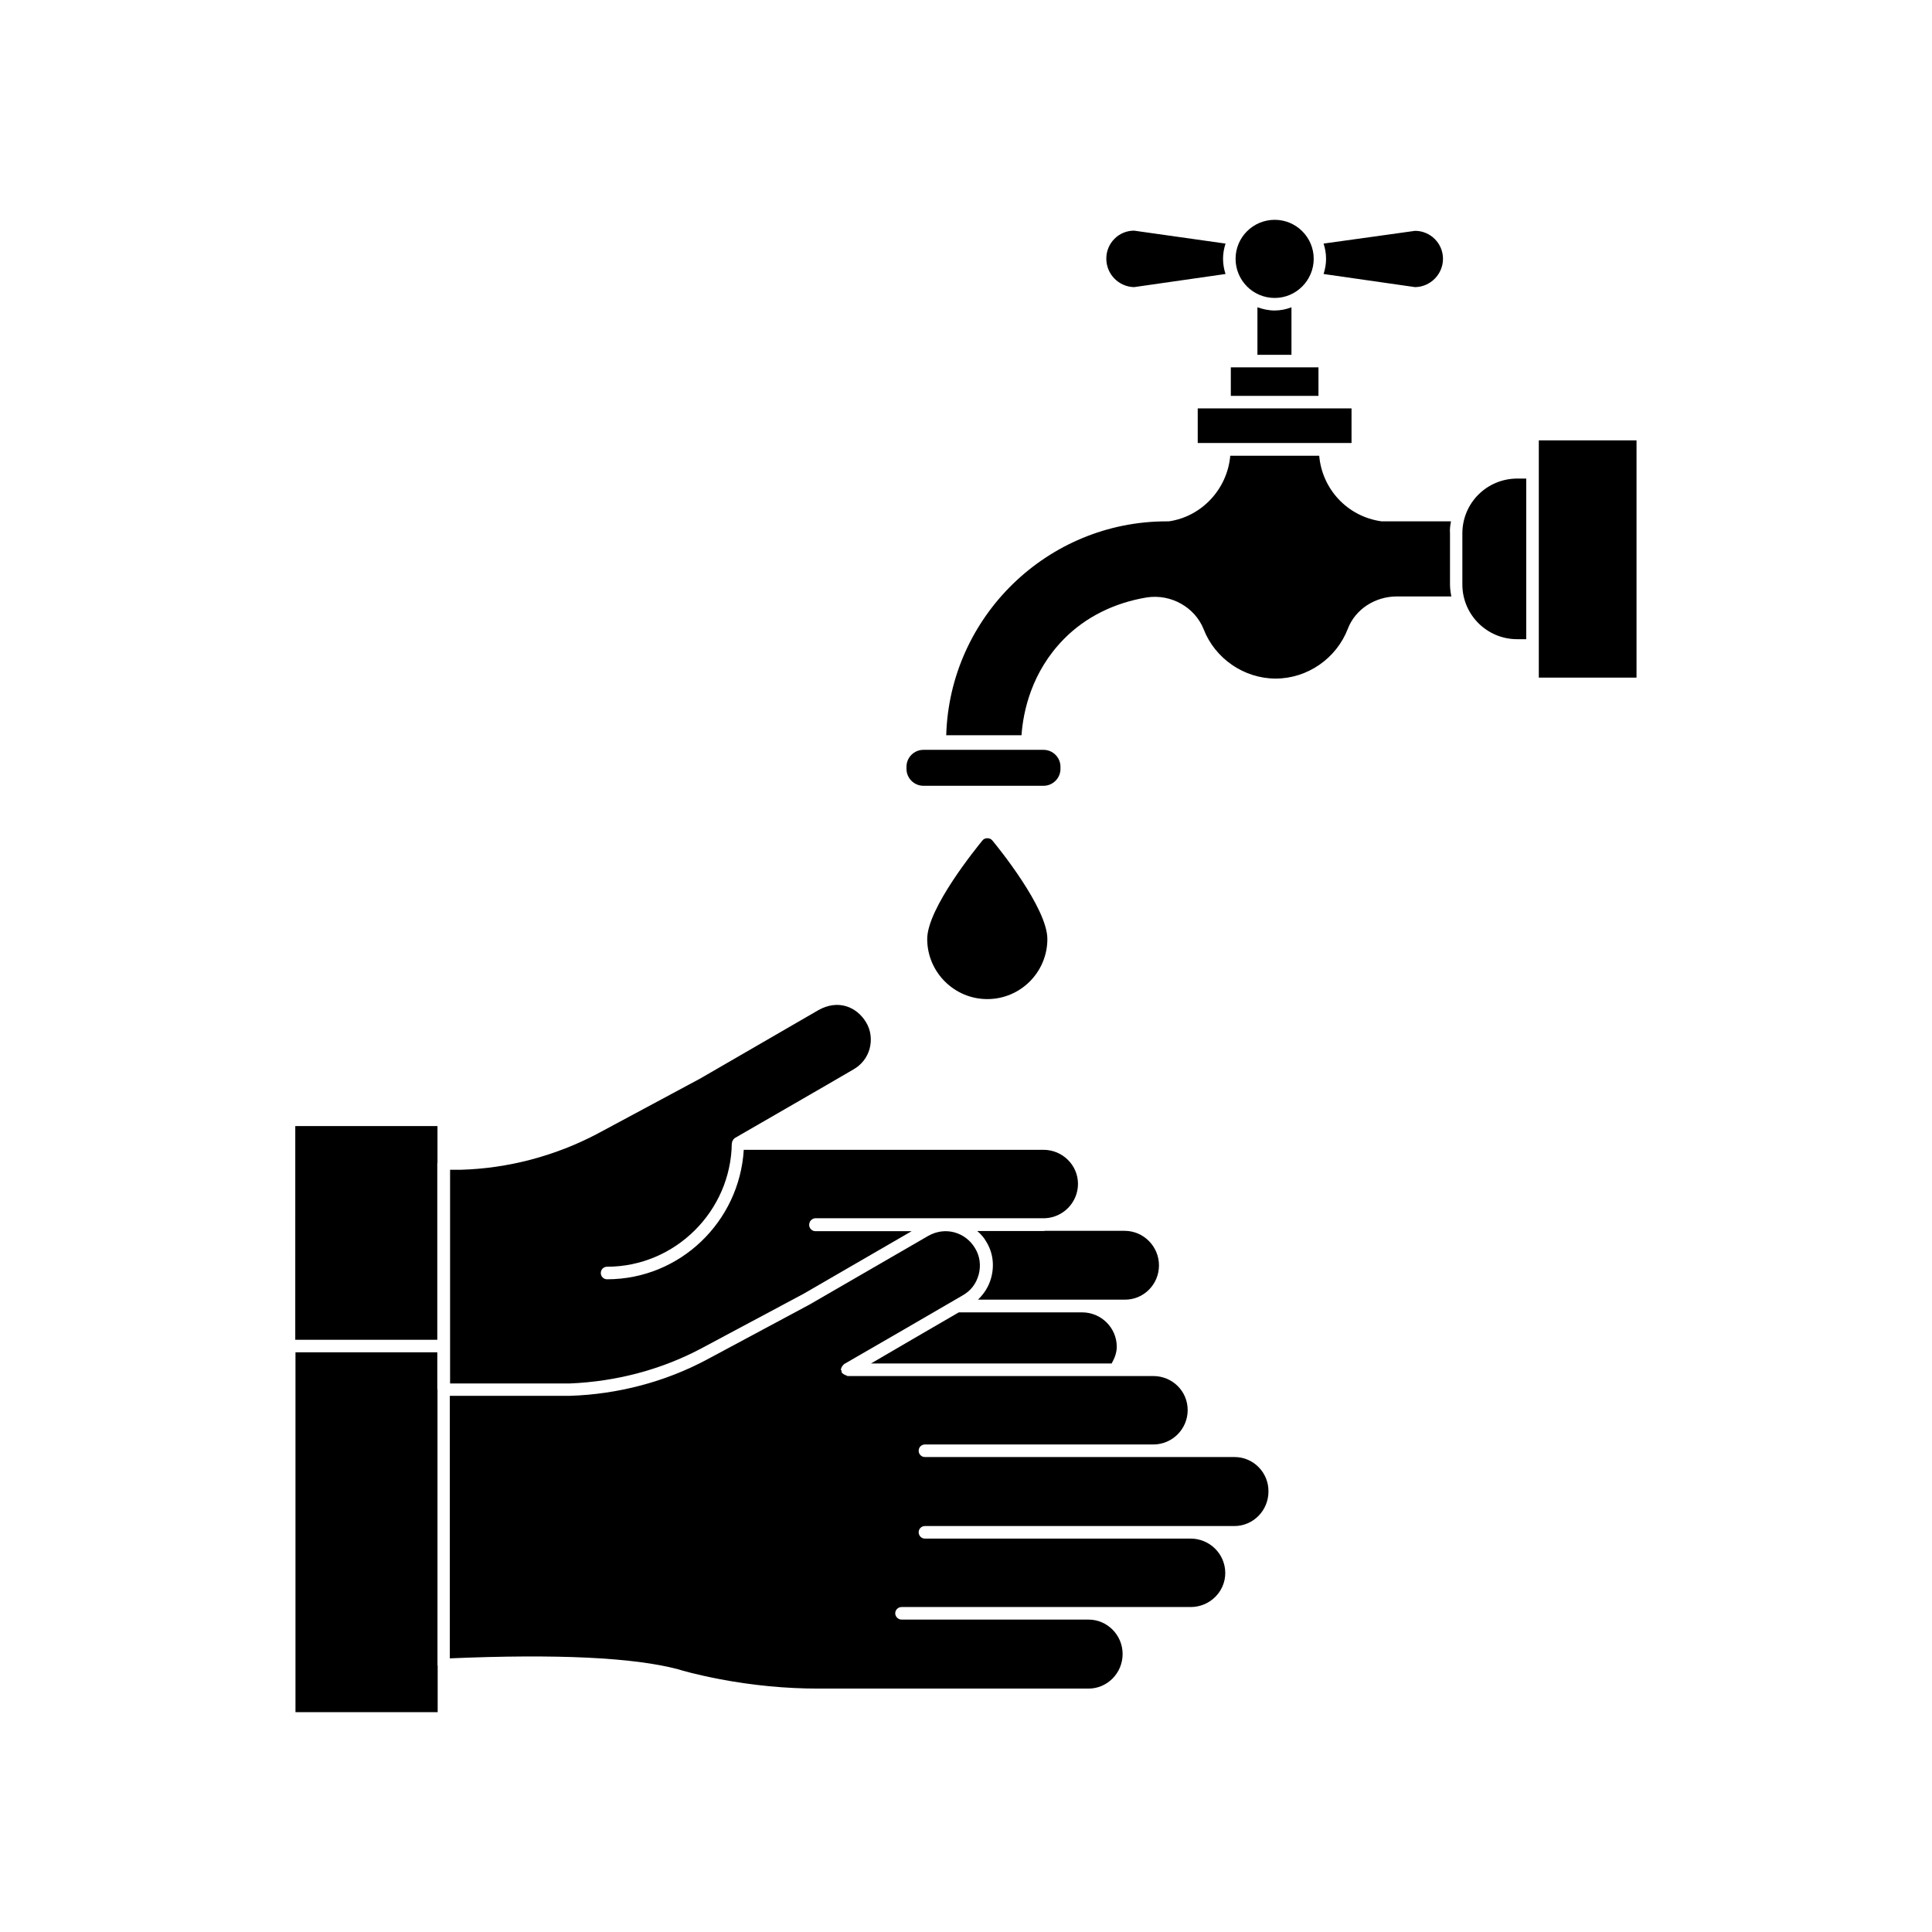
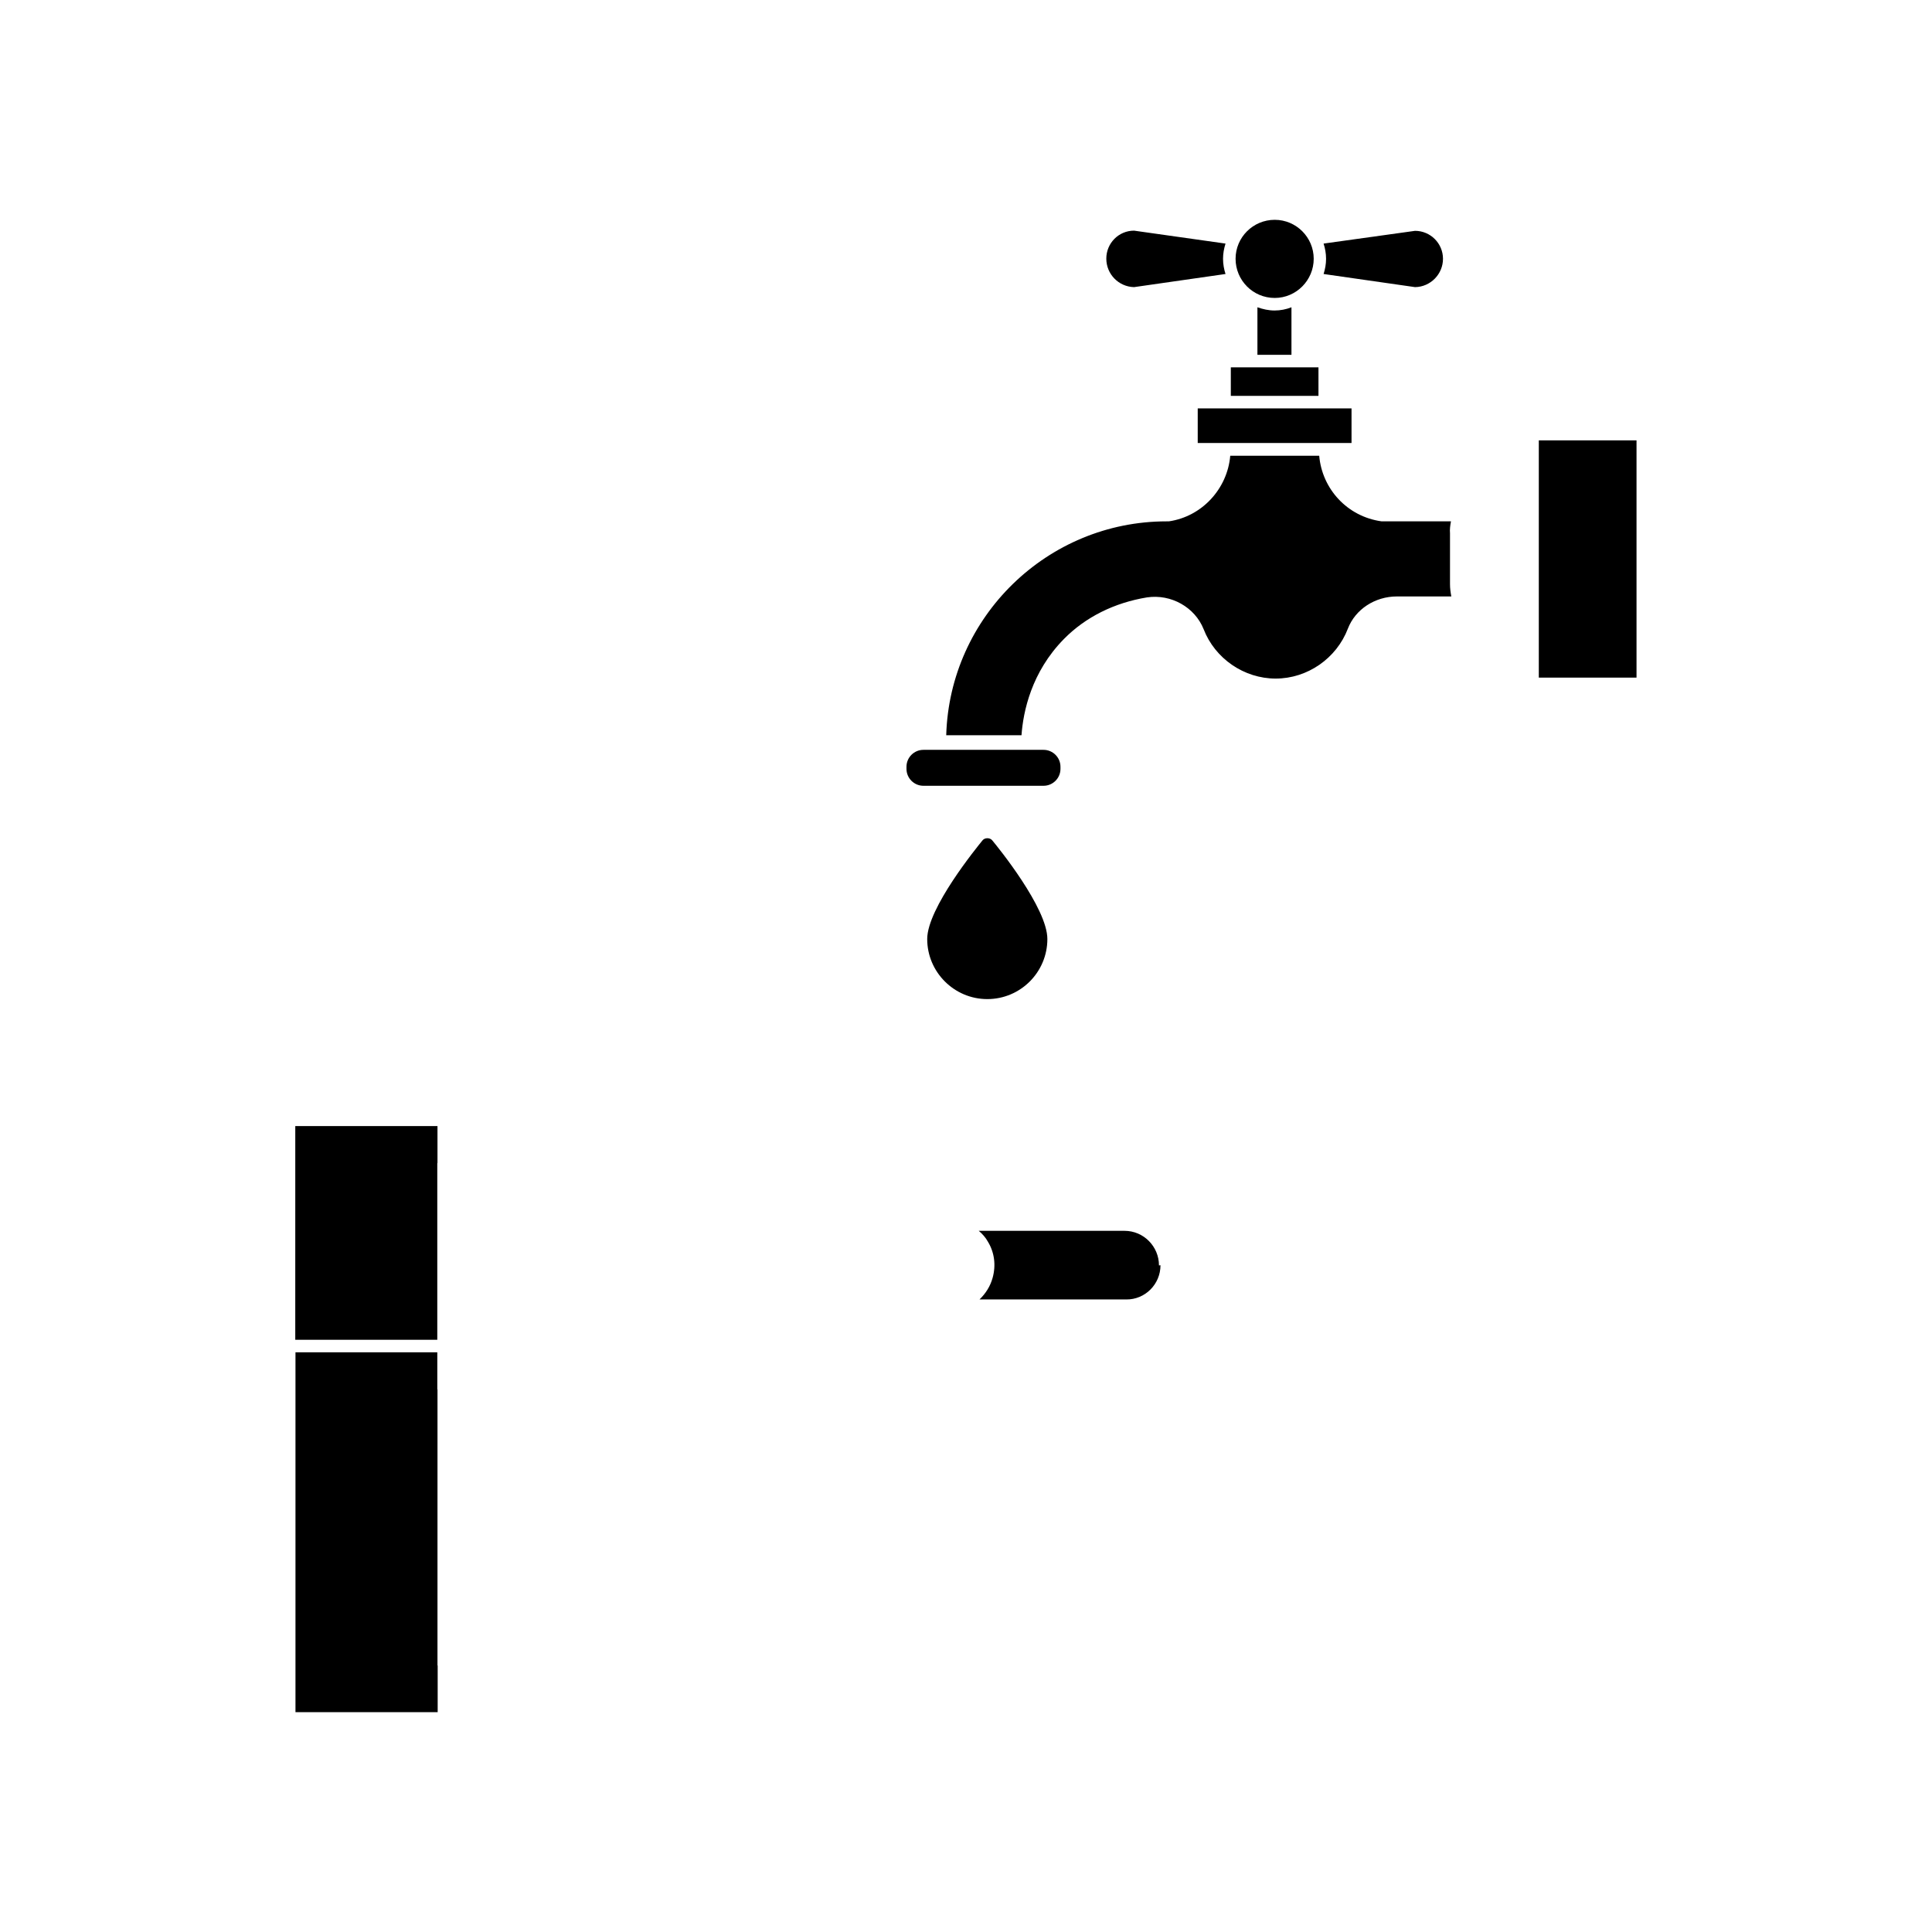
<svg xmlns="http://www.w3.org/2000/svg" fill="#000000" width="800px" height="800px" version="1.1" viewBox="144 144 512 512">
  <g>
    <path d="m519 220.09c4.082-0.051 7.406-3.426 7.406-7.508s-3.324-7.406-7.406-7.406l-24.234 3.375c0.402 1.258 0.656 2.621 0.656 4.031 0 1.41-0.25 2.719-0.656 4.031z" />
    <path d="m444.54 220.09 24.234-3.477c-0.402-1.258-0.656-2.621-0.656-4.031 0-1.41 0.25-2.719 0.656-4.031l-24.234-3.426c-4.082 0-7.356 3.324-7.356 7.406 0 4.133 3.273 7.457 7.356 7.559z" />
    <path d="m461.41 252.23h40.758v9.168h-40.758z" />
    <path d="m470.18 241.35h23.227v7.559h-23.227z" />
    <path d="m477.23 225.43v12.594h9.02v-12.594c-1.41 0.555-2.922 0.855-4.484 0.855-1.566 0-3.125-0.352-4.535-0.855z" />
    <path d="m481.82 222.96c5.691 0 10.328-4.684 10.328-10.379 0-5.691-4.637-10.328-10.328-10.328-5.742 0-10.379 4.637-10.379 10.328 0 5.691 4.586 10.379 10.379 10.379z" />
    <path d="m551.8 260.7h25.895v62.875h-25.895z" />
-     <path d="m531.54 285.38v13.504c0 8.012 6.5 14.508 14.508 14.508h2.418v-42.57h-2.418c-8.059 0.047-14.508 6.496-14.508 14.559z" />
    <path d="m528.52 282.16h-18.391c-9.117-1.258-15.77-8.613-16.523-17.383l-23.578 0.004c-0.754 8.766-7.508 16.121-16.273 17.383h-0.605c-31.59 0-57.484 25.293-58.391 56.68h19.949c0.453-6.297 2.621-16.727 11.234-25.492 5.742-5.844 13.402-9.621 22.016-11.035 6.398-0.957 12.695 2.621 15.012 8.414 3.023 7.809 10.73 13.098 19.094 13.098 8.414 0 16.121-5.34 19.145-13.25 1.965-5.09 7.152-8.516 13-8.516h14.41c-0.203-1.059-0.352-2.117-0.352-3.223v-13.504c-0.098-1.008 0.055-2.117 0.254-3.176z" />
    <path d="m388.71 352.24h31.84c2.469 0 4.484-2.016 4.484-4.484v-0.555c0-2.469-2.016-4.484-4.484-4.484h-31.84c-2.469 0-4.484 2.016-4.484 4.484v0.555c0 2.469 2.016 4.484 4.484 4.484z" />
    <path d="m404.38 366.7c-1.461 1.812-14.66 17.938-14.66 26.148 0 8.766 7.152 15.922 15.922 15.922 8.816 0 15.922-7.152 15.922-15.922 0-8.211-13.098-24.336-14.609-26.148-0.609-0.754-1.973-0.754-2.574 0z" />
-     <path d="m451.14 479.35c0-5.039-4.082-9.168-9.117-9.168h-21.059c-0.152 0-0.25 0.051-0.402 0.051h-17.582c0.957 0.805 1.812 1.762 2.418 2.871 1.762 2.871 2.168 6.297 1.258 9.574-0.605 2.215-1.812 4.133-3.477 5.742h38.895c4.984 0.051 9.066-4.031 9.066-9.07z" />
-     <path d="m398.09 491.79c-7.711 4.484-15.469 8.969-23.277 13.551h63.781c0.805-1.41 1.359-2.871 1.359-4.434 0-5.039-4.133-9.117-9.168-9.117z" />
+     <path d="m451.14 479.35c0-5.039-4.082-9.168-9.117-9.168h-21.059h-17.582c0.957 0.805 1.812 1.762 2.418 2.871 1.762 2.871 2.168 6.297 1.258 9.574-0.605 2.215-1.812 4.133-3.477 5.742h38.895c4.984 0.051 9.066-4.031 9.066-9.07z" />
    <path d="m222.3 499.05h37.586v-46.754c0-0.051 0.051-0.051 0.051-0.152v-9.723h-37.684l-0.004 56.629z" />
-     <path d="m329.82 501.36 27.156-14.508 28.617-16.574h-25.492c-0.957 0-1.664-0.805-1.664-1.664 0-0.453 0.203-0.957 0.453-1.211 0.352-0.352 0.754-0.555 1.211-0.555h60.809c4.887-0.203 8.766-4.231 8.766-9.117 0-4.938-4.082-9.02-9.168-9.02l-79.402 0.004c-1.16 19.094-16.93 34.309-36.223 34.309-0.957 0-1.664-0.754-1.664-1.664 0-0.957 0.754-1.664 1.664-1.664 17.984 0 32.797-14.66 33.051-32.648 0-0.051 0-0.051 0.051-0.152 0-0.352 0.152-0.605 0.352-0.855 0 0 0-0.152 0.051-0.203h0.152c0.051-0.051 0.051-0.203 0.203-0.25 10.531-6.098 21.008-12.09 31.438-18.188 2.117-1.211 3.629-3.125 4.281-5.492 0.605-2.316 0.352-4.887-0.957-7.004-2.469-4.082-7.356-6.144-12.594-3.223l-31.336 18.137-27.305 14.66c-11.184 5.894-23.68 9.168-36.125 9.523h-2.871v56.629h31.789c12.137-0.5 24.129-3.625 34.758-9.27z" />
-     <path d="m471.19 530.13h-82.07c-0.957 0-1.664-0.754-1.664-1.664 0-0.957 0.754-1.664 1.664-1.664h60.508c5.039 0 9.117-4.082 9.117-9.117 0-5.039-4.082-9.02-9.117-9.02h-9.977-0.051l-71.035 0.004c-0.051 0-0.152-0.152-0.203-0.152-0.203 0-0.352-0.152-0.555-0.203-0.203-0.152-0.402-0.203-0.555-0.402 0-0.051-0.152-0.051-0.152-0.152-0.152-0.152-0.051-0.25-0.051-0.453-0.051-0.152-0.203-0.203-0.203-0.352 0-0.152 0.051-0.152 0.051-0.25 0.051-0.203 0.152-0.352 0.25-0.555 0.152-0.203 0.203-0.352 0.402-0.453 0.051-0.051 0.051-0.203 0.152-0.203 10.531-6.098 20.957-12.09 31.387-18.188 2.168-1.211 3.629-3.125 4.281-5.543 0.605-2.316 0.352-4.836-0.957-6.953-2.418-4.133-7.758-5.945-12.445-3.273l-31.438 18.188-27.258 14.609c-11.035 5.894-23.578 9.168-36.223 9.574h-31.84v69.574c28.312-1.211 48.77-0.25 60.609 2.922 0.555 0.203 4.734 1.41 11.082 2.621 8.516 1.613 17.281 2.469 25.945 2.469h71.641c4.938 0 9.02-4.082 9.02-9.168 0-5.039-4.082-9.117-9.02-9.117h-49.574c-0.855 0-1.664-0.754-1.664-1.664 0-0.957 0.805-1.664 1.664-1.664h76.629c5.039 0 9.168-4.031 9.168-9.02 0-5.039-4.133-9.117-9.168-9.117h-70.422c-0.957 0-1.664-0.805-1.664-1.664 0-0.957 0.754-1.664 1.664-1.664h82.02c4.938 0 9.02-4.082 9.02-9.168 0.047-5.035-4.031-9.117-8.969-9.117z" />
    <path d="m259.89 512.2v-0.051-9.773h-37.586v95.371h37.684v-12.34c-0.051-0.051-0.051-0.051-0.051-0.152l0.004-73.055z" />
  </g>
</svg>